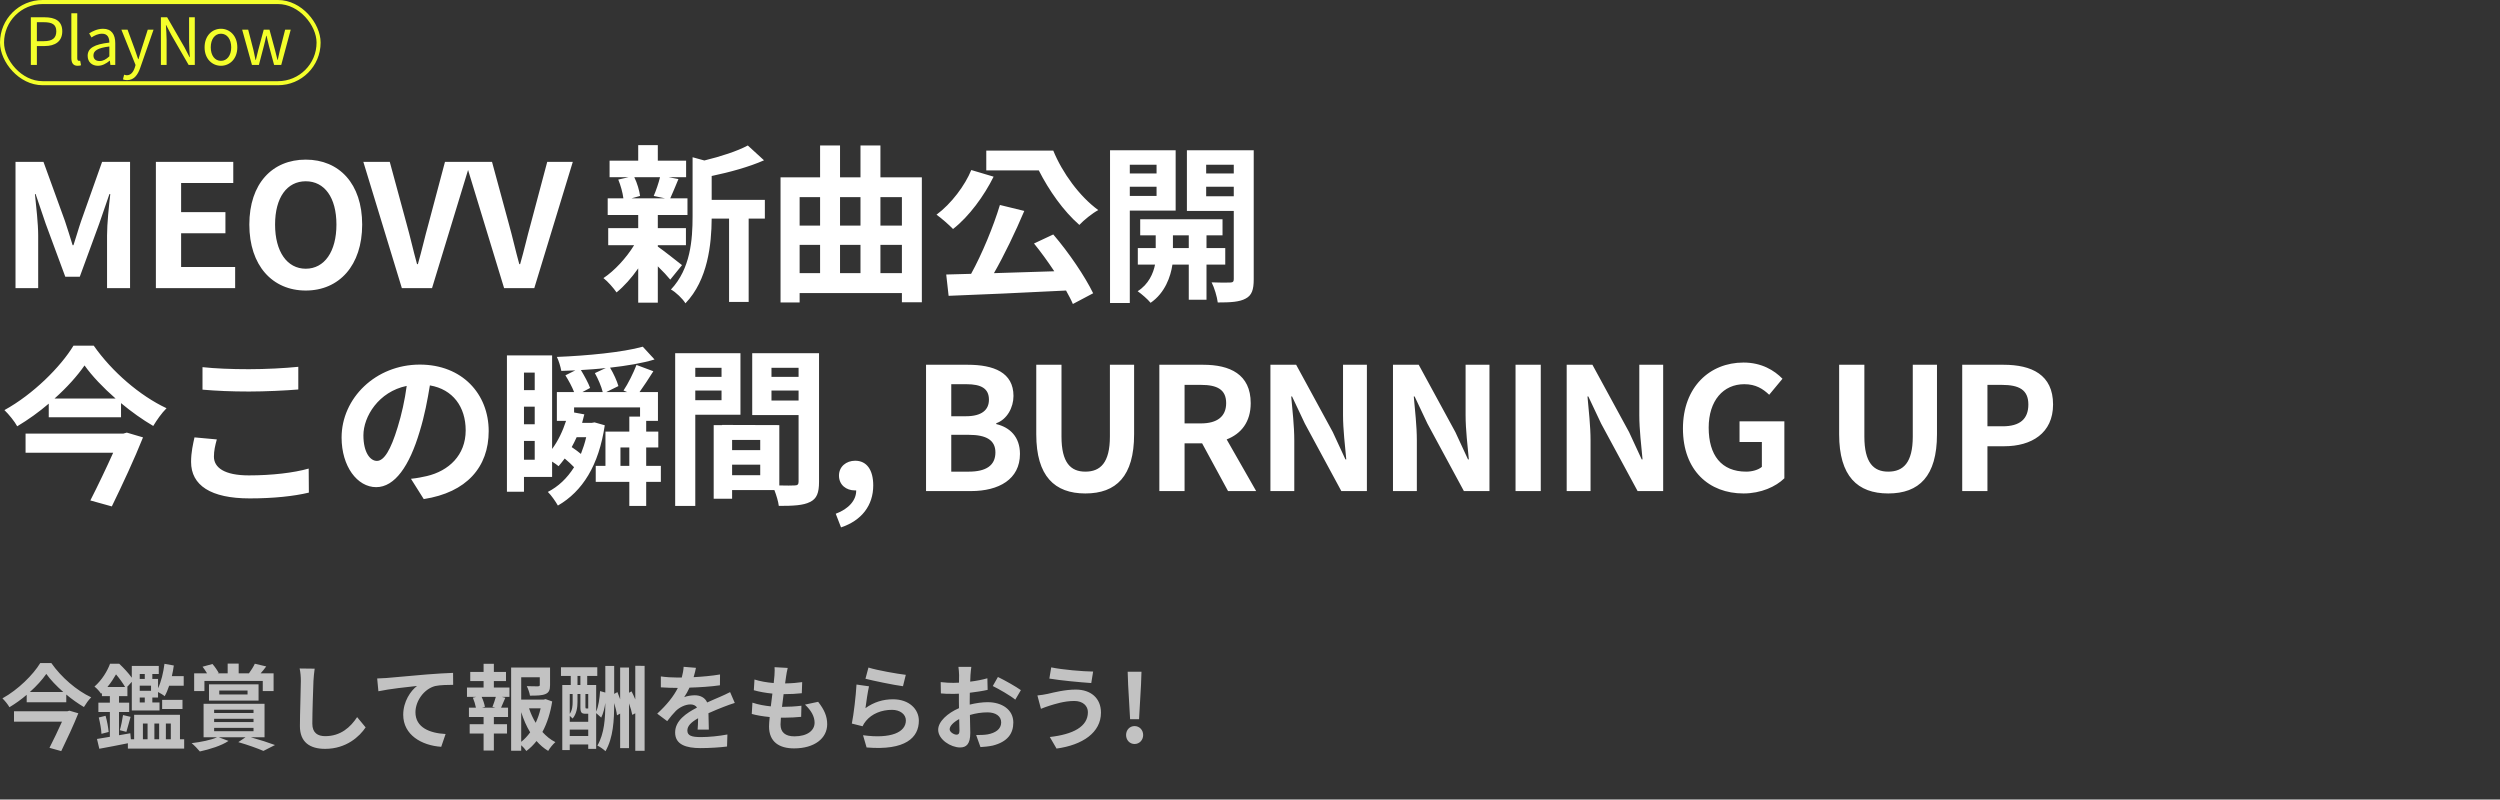
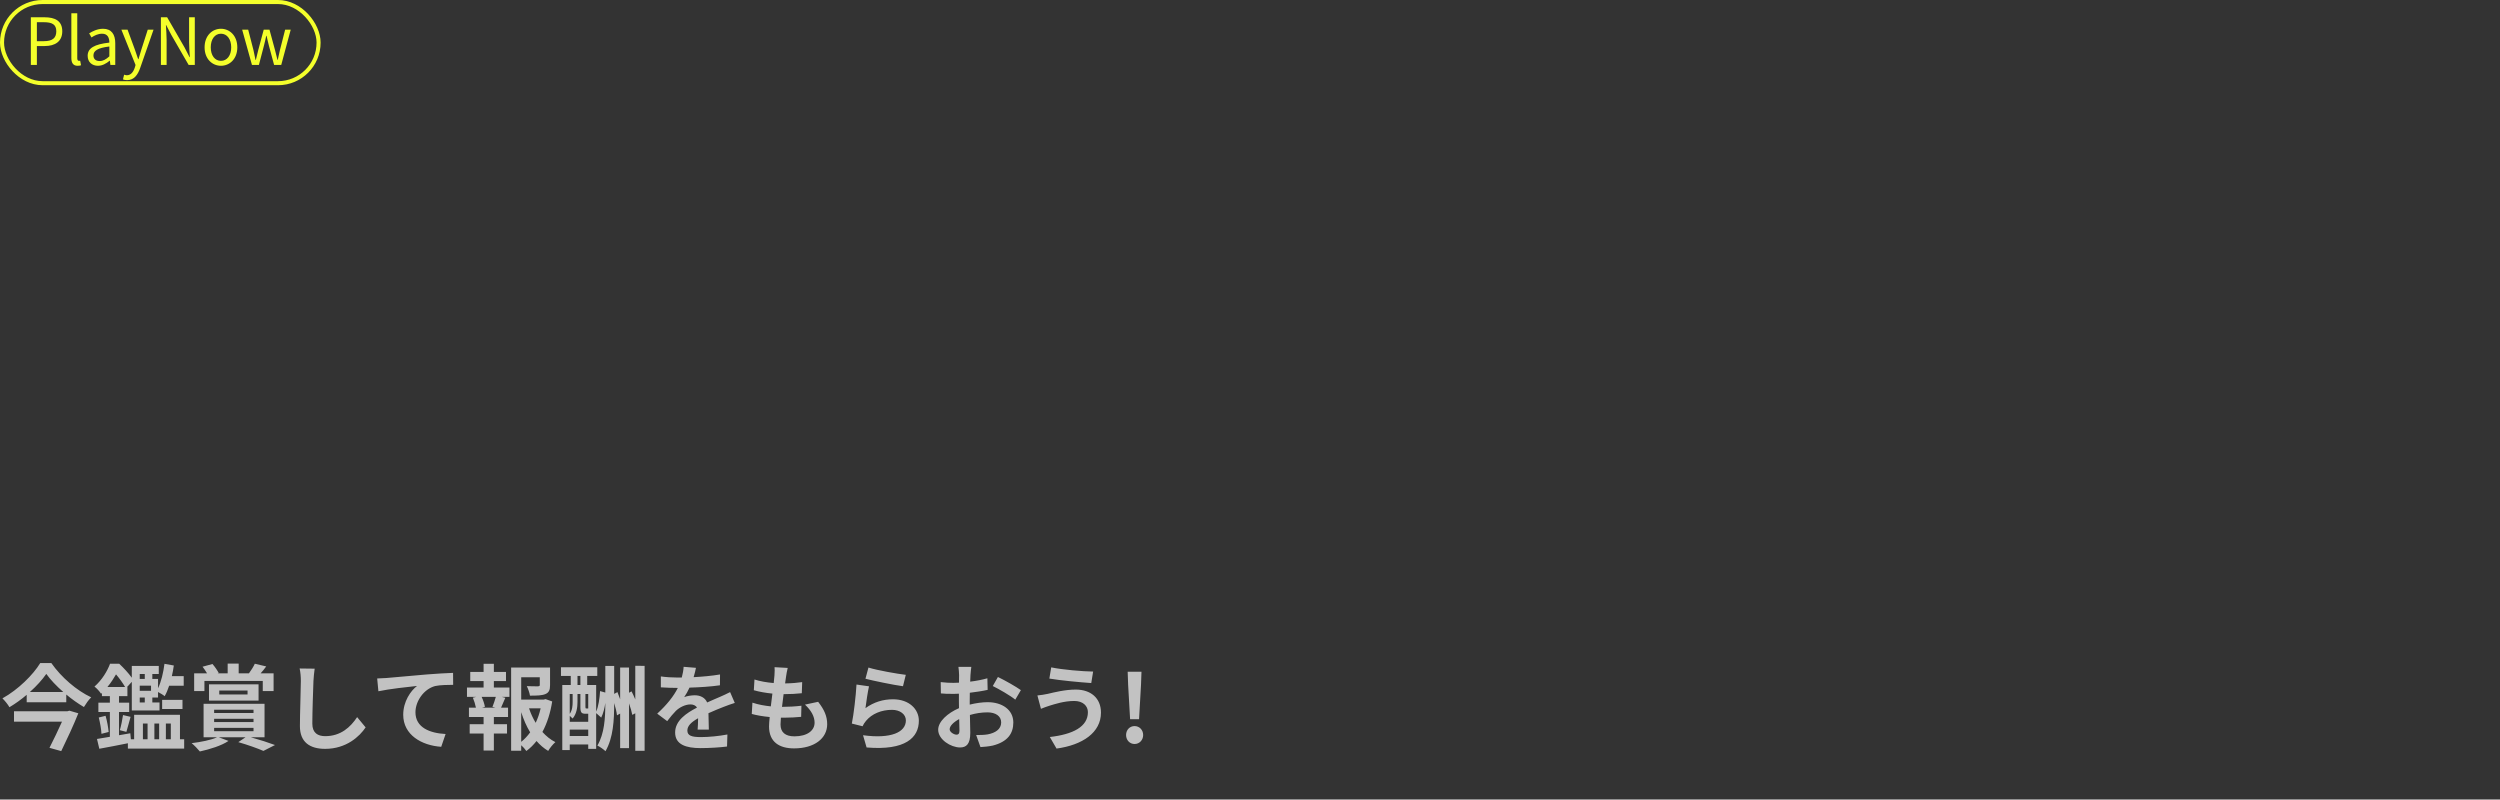
<svg xmlns="http://www.w3.org/2000/svg" width="616" height="197" viewBox="0 0 616 197" fill="none">
  <rect x="0" y="0" width="616" height="197" fill="#333333" stroke="none" />
-   <path d="M3.822 71V39.878H10.71L16.002 54.452C16.674 56.384 17.262 58.442 17.892 60.416H18.102C18.774 58.442 19.32 56.384 19.992 54.452L25.158 39.878H32.046V71H26.376V58.022C26.376 55.082 26.838 50.756 27.174 47.816H26.964L24.444 55.124L19.656 68.186H16.086L11.256 55.124L8.778 47.816H8.61C8.904 50.756 9.408 55.082 9.408 58.022V71H3.822ZM38.41 71V39.878H57.478V45.086H44.626V52.268H55.546V57.476H44.626V65.792H57.94V71H38.41ZM75.338 71.588C67.106 71.588 61.435 65.414 61.435 55.334C61.435 45.212 67.106 39.332 75.338 39.332C83.57 39.332 89.24 45.254 89.24 55.334C89.24 65.414 83.57 71.588 75.338 71.588ZM75.338 66.212C79.957 66.212 82.897 61.97 82.897 55.334C82.897 48.656 79.957 44.666 75.338 44.666C70.718 44.666 67.778 48.656 67.778 55.334C67.778 61.97 70.718 66.212 75.338 66.212ZM99.018 71L89.526 39.878H96.036L100.152 55.04C101.118 58.484 101.79 61.592 102.756 65.078H102.966C103.974 61.592 104.646 58.484 105.612 55.04L109.644 39.878H115.944L106.452 71H99.018ZM124.213 71L114.721 39.878H121.231L125.347 55.04C126.313 58.484 126.985 61.592 127.951 65.078H128.161C129.169 61.592 129.841 58.484 130.807 55.04L134.839 39.878H141.139L131.647 71H124.213ZM162.631 43.658H156.289C157.003 45.086 157.549 47.018 157.717 48.278L155.617 48.866H163.849L161.077 48.278C161.623 47.018 162.295 45.086 162.631 43.658ZM162.085 60.416V60.752C163.597 61.802 167.083 64.574 168.049 65.33L165.151 68.9C164.479 68.06 163.303 66.8 162.085 65.624V74.57H157.255V66.128C155.617 68.48 153.727 70.58 151.921 72.05C151.165 70.958 149.737 69.32 148.687 68.522C151.417 66.716 154.315 63.566 156.247 60.416H149.863V56.216H157.255V52.982H149.737V48.866H153.601C153.433 47.48 152.929 45.674 152.341 44.246L154.903 43.658H150.199V39.584H157.255V35.762H162.085V39.584H169.057V43.658H164.731L167.167 44.12C166.411 45.926 165.739 47.606 165.151 48.866H169.393V52.982H162.085V56.216H169.015V60.416H162.085ZM188.461 49.244V53.864H184.471V74.402H179.641V53.864H175.357C175.315 60.122 174.433 68.984 168.889 74.738C168.259 73.646 166.453 71.924 165.319 71.336C170.149 66.212 170.653 59.072 170.653 53.276V38.744L173.551 39.542C177.541 38.576 181.699 37.232 184.261 35.846L188.251 39.5C184.555 41.138 179.767 42.44 175.357 43.364V49.244H188.461ZM216.937 67.304H222.229V60.332H216.937V67.304ZM197.029 60.332V67.304H202.069V60.332H197.029ZM202.069 48.572H197.029V55.586H202.069V48.572ZM212.023 60.332H206.983V67.304H212.023V60.332ZM212.023 48.572H206.983V55.586H212.023V48.572ZM222.229 48.572H216.937V55.586H222.229V48.572ZM216.937 43.7H227.143V74.486H222.229V72.218H197.029V74.528H192.325V43.7H202.069V35.846H206.983V43.7H212.023V35.846H216.937V43.7ZM243.019 37.106H259.525C261.751 42.566 265.993 48.404 270.613 51.764C269.185 52.52 267.043 54.242 265.951 55.418C262.003 51.974 258.475 46.934 255.955 41.978H243.019V37.106ZM239.323 41.894L244.825 43.532C242.515 48.194 238.819 53.318 234.829 56.426C233.821 55.376 231.889 53.696 230.755 52.898C234.409 50.21 237.811 45.632 239.323 41.894ZM254.779 59.996L259.525 57.77C263.389 62.264 267.379 68.186 269.353 72.26L264.355 74.906C263.935 73.898 263.347 72.806 262.675 71.588C252.301 72.134 241.213 72.596 233.737 72.89L233.149 67.64C234.955 67.598 237.055 67.556 239.281 67.472C241.969 62.6 244.783 55.796 246.379 50.504L252.385 51.974C250.201 57.14 247.429 62.894 244.909 67.304C249.613 67.178 254.737 67.01 259.777 66.842C258.181 64.448 256.459 62.054 254.779 59.996ZM284.977 40.592H278.383V42.734H284.977V40.592ZM278.383 48.278H284.977V46.01H278.383V48.278ZM289.681 51.89H278.383V74.654H273.511V37.022H289.681V51.89ZM289.009 61.13H292.915V57.98H289.009V61.13ZM301.903 65.204H297.283V73.856H292.915V65.204H288.883C288.463 68.102 287.077 72.176 283.507 74.612C282.793 73.73 281.281 72.428 280.315 71.756C283.003 70.076 284.179 67.346 284.599 65.204H280.357V61.13H284.767V57.98H280.945V54.032H301.231V57.98H297.283V61.13H301.903V65.204ZM297.199 48.362H304.003V46.01H297.199V48.362ZM304.003 40.592H297.199V42.734H304.003V40.592ZM308.917 37.022V68.816C308.917 71.378 308.455 72.764 306.943 73.562C305.431 74.402 303.247 74.528 300.055 74.528C299.887 73.142 299.215 70.874 298.543 69.572C300.433 69.656 302.491 69.656 303.121 69.614C303.793 69.614 304.003 69.362 304.003 68.774V51.974H292.453V37.022H308.917ZM30.366 106.846L31.248 106.594L35.238 107.77C33.18 112.936 30.156 119.446 27.552 124.78L22.26 123.31C24.108 119.698 26.25 115.204 27.888 111.55H6.3V106.846H30.366ZM13.44 98.194H28.476C25.41 95.506 22.68 92.65 20.832 90.046C19.026 92.65 16.464 95.506 13.44 98.194ZM18.102 85.174H23.1C27.594 91.6 34.482 97.522 41.034 100.588C39.774 101.848 38.682 103.444 37.758 104.956C35.112 103.402 32.382 101.47 29.82 99.328V102.814H12.012V99.454C9.618 101.512 6.972 103.402 4.242 105.04C3.612 103.864 2.184 102.1 1.092 101.05C8.19 97.144 14.952 90.382 18.102 85.174ZM49.896 90.466C53.004 90.802 56.91 90.97 61.32 90.97C65.478 90.97 70.266 90.718 73.5 90.382V95.968C70.56 96.22 65.352 96.472 61.362 96.472C56.952 96.472 53.298 96.304 49.896 96.01V90.466ZM53.424 108.274C53.004 109.786 52.71 111.088 52.71 112.516C52.71 115.204 55.272 117.136 61.32 117.136C66.99 117.136 72.366 116.506 76.062 115.456L76.104 121.378C72.45 122.26 67.41 122.806 61.53 122.806C51.912 122.806 47.082 119.572 47.082 113.818C47.082 111.382 47.586 109.324 47.922 107.77L53.424 108.274ZM120.414 106.216C120.414 115.078 114.996 121.336 104.412 122.974L101.262 117.976C102.858 117.808 104.034 117.556 105.168 117.304C110.544 116.044 114.744 112.18 114.744 106.048C114.744 100.252 111.594 95.926 105.924 94.96C105.336 98.53 104.622 102.394 103.404 106.342C100.884 114.826 97.272 120.034 92.694 120.034C88.032 120.034 84.168 114.91 84.168 107.812C84.168 98.11 92.568 89.836 103.446 89.836C113.862 89.836 120.414 97.06 120.414 106.216ZM89.544 107.266C89.544 111.508 91.224 113.566 92.862 113.566C94.626 113.566 96.264 110.92 97.986 105.25C98.952 102.142 99.75 98.572 100.212 95.086C93.282 96.514 89.544 102.646 89.544 107.266ZM152.88 114.784H155.064V110.248H152.88V114.784ZM144.438 107.728H142.086C141.708 108.568 141.288 109.408 140.868 110.164C141.624 110.668 142.422 111.256 143.136 111.844C143.64 110.542 144.102 109.198 144.438 107.728ZM146.58 91.936L149.268 90.676C147.252 90.928 145.152 91.054 143.136 91.18C144.018 92.65 144.984 94.414 145.404 95.59L143.514 96.598H148.512C148.176 95.212 147.378 93.364 146.58 91.936ZM129.108 113.272H131.754V108.652H129.108V113.272ZM129.108 100.21V104.536H131.754V100.21H129.108ZM131.754 91.81H129.108V96.136H131.754V91.81ZM162.834 114.784V118.732H159.222V124.654H155.064V118.732H146.79V114.784H149.184V106.342H155.064V102.646H157.71V100.378H141.456V101.638L143.976 102.1C143.808 102.772 143.598 103.486 143.43 104.2H145.782L146.496 104.074L149.016 104.788C147.546 114.7 143.514 121.084 137.466 124.57C136.92 123.604 135.828 122.008 134.988 121.21C137.55 119.908 139.734 117.85 141.456 115.12C140.826 114.448 139.986 113.692 139.146 112.978C138.642 113.65 138.138 114.28 137.634 114.868C137.256 114.574 136.668 114.112 136.038 113.734V117.514H129.108V121.168H124.908V87.568H136.038V110.626C137.508 108.652 138.642 106.258 139.482 103.696H137.214V96.598H141.456C140.952 95.296 140.112 93.742 139.314 92.482L141.75 91.264C140.532 91.306 139.398 91.348 138.306 91.39C138.138 90.424 137.676 88.87 137.214 87.946C144.648 87.652 153.426 86.812 158.382 85.426L161.28 88.576C158.256 89.5 154.392 90.13 150.318 90.592C151.2 92.062 152.04 93.91 152.376 95.128L149.394 96.598H154.518L153.636 96.22C154.77 94.54 156.114 91.81 156.828 89.92L160.986 91.474C159.852 93.28 158.634 95.128 157.584 96.598H162.12V103.696H159.222V106.342H162.204V110.248H159.222V114.784H162.834ZM177.786 90.634H171.318V92.86H177.786V90.634ZM171.318 98.614H177.786V96.22H171.318V98.614ZM182.448 102.184H171.318V124.654H166.362V87.022H182.448V102.184ZM190.092 98.698H196.77V96.22H190.092V98.698ZM196.77 90.634H190.092V92.86H196.77V90.634ZM180.39 117.094H187.32V114.49H180.39V117.094ZM187.32 110.92V108.4H180.39V110.92H187.32ZM201.81 87.022V118.732C201.81 121.42 201.264 122.89 199.584 123.688C197.946 124.528 195.51 124.654 191.898 124.654C191.772 123.604 191.31 122.05 190.806 120.748H180.39V122.89H175.854V104.746H177.912V104.704L192.024 104.746V119.614C193.662 119.656 195.216 119.656 195.762 119.614C196.518 119.614 196.77 119.362 196.77 118.69V102.268H185.346V87.022H201.81ZM207.228 129.946L205.926 126.586C209.202 125.368 211.008 123.184 210.966 120.832C210.84 120.832 210.714 120.832 210.588 120.832C208.572 120.832 206.724 119.53 206.724 117.178C206.724 114.952 208.53 113.524 210.714 113.524C213.57 113.524 215.166 115.792 215.166 119.614C215.166 124.528 212.31 128.266 207.228 129.946ZM228.176 121V89.878H238.466C244.85 89.878 249.722 91.768 249.722 97.564C249.722 100.42 248.126 103.36 245.48 104.284V104.494C248.84 105.292 251.318 107.644 251.318 111.844C251.318 118.102 246.11 121 239.264 121H228.176ZM234.392 102.562H238.004C241.952 102.562 243.674 100.966 243.674 98.488C243.674 95.758 241.826 94.666 238.088 94.666H234.392V102.562ZM234.392 116.212H238.718C242.96 116.212 245.27 114.7 245.27 111.466C245.27 108.442 243.002 107.14 238.718 107.14H234.392V116.212ZM267.432 121.588C259.872 121.588 255.336 117.346 255.336 107.014V89.878H261.552V107.56C261.552 114.028 263.82 116.212 267.432 116.212C271.128 116.212 273.48 114.028 273.48 107.56V89.878H279.444V107.014C279.444 117.346 275.034 121.588 267.432 121.588ZM285.662 121V89.878H296.498C303.008 89.878 308.174 92.188 308.174 99.328C308.174 103.99 305.822 106.888 302.252 108.274L309.518 121H302.588L296.204 109.24H291.878V121H285.662ZM291.878 104.326H295.91C299.9 104.326 302.126 102.646 302.126 99.328C302.126 95.968 299.9 94.834 295.91 94.834H291.878V104.326ZM313.031 121V89.878H319.373L328.403 106.468L331.511 113.188H331.721C331.427 109.954 330.923 105.838 330.923 102.31V89.878H336.803V121H330.503L321.515 104.368L318.365 97.69H318.155C318.449 101.05 318.911 104.956 318.911 108.526V121H313.031ZM343.23 121V89.878H349.572L358.602 106.468L361.71 113.188H361.92C361.626 109.954 361.122 105.838 361.122 102.31V89.878H367.002V121H360.702L351.714 104.368L348.564 97.69H348.354C348.648 101.05 349.11 104.956 349.11 108.526V121H343.23ZM373.429 121V89.878H379.645V121H373.429ZM386.032 121V89.878H392.374L401.404 106.468L404.512 113.188H404.722C404.428 109.954 403.924 105.838 403.924 102.31V89.878H409.804V121H403.504L394.516 104.368L391.366 97.69H391.156C391.45 101.05 391.912 104.956 391.912 108.526V121H386.032ZM429.587 121.588C421.145 121.588 414.677 115.96 414.677 105.586C414.677 95.338 421.313 89.332 429.587 89.332C434.081 89.332 437.189 91.264 439.205 93.322L435.929 97.27C434.375 95.8 432.611 94.666 429.797 94.666C424.631 94.666 421.019 98.698 421.019 105.376C421.019 112.138 424.127 116.212 430.259 116.212C431.729 116.212 433.241 115.792 434.123 115.036V108.904H428.621V103.822H439.667V117.85C437.567 119.908 433.913 121.588 429.587 121.588ZM465.26 121.588C457.7 121.588 453.164 117.346 453.164 107.014V89.878H459.38V107.56C459.38 114.028 461.648 116.212 465.26 116.212C468.956 116.212 471.308 114.028 471.308 107.56V89.878H477.272V107.014C477.272 117.346 472.862 121.588 465.26 121.588ZM483.49 121V89.878H493.696C500.584 89.878 505.876 92.314 505.876 99.664C505.876 106.762 500.542 109.954 493.864 109.954H489.706V121H483.49ZM489.706 105.04H493.444C497.728 105.04 499.786 103.234 499.786 99.664C499.786 96.052 497.518 94.834 493.234 94.834H489.706V105.04Z" fill="white" />
  <path d="M16.629 175.249L17.112 175.111L19.297 175.755C18.17 178.584 16.514 182.149 15.088 185.07L12.19 184.265C13.202 182.287 14.375 179.826 15.272 177.825H3.45V175.249H16.629ZM7.36 170.511H15.594C13.915 169.039 12.42 167.475 11.408 166.049C10.419 167.475 9.016 169.039 7.36 170.511ZM9.913 163.381H12.65C15.111 166.9 18.883 170.143 22.471 171.822C21.781 172.512 21.183 173.386 20.677 174.214C19.228 173.363 17.733 172.305 16.33 171.132V173.041H6.578V171.201C5.267 172.328 3.818 173.363 2.323 174.26C1.978 173.616 1.196 172.65 0.598 172.075C4.485 169.936 8.188 166.233 9.913 163.381ZM35.213 178.285V182.149H36.363V178.285H35.213ZM39.215 178.285H38.042V182.149H39.215V178.285ZM42.09 178.285H40.871V182.149H42.09V178.285ZM26.473 169.269H30.82C30.291 168.349 29.417 167.13 28.589 166.164C28.037 167.13 27.347 168.211 26.473 169.269ZM35.673 166.072H34.431V167.291H35.673V166.072ZM35.673 173.087V171.868H34.431V173.087H35.673ZM37.214 168.947H34.431V170.212H37.214V168.947ZM44.344 182.149H45.379V184.449H31.51V183.138C29.026 183.644 26.473 184.127 24.472 184.495L23.897 182.08C24.794 181.942 25.875 181.758 27.071 181.551V175.433H24.242V173.133H27.071V171.523H25.116V170.741L24.909 170.948C24.564 170.396 23.805 169.545 23.276 169.177C25.162 167.521 26.45 165.336 27.117 163.542H29.371C30.429 164.531 31.694 165.888 32.476 166.992V164.094H39.123V166.072H37.536V167.291H38.939V169.591C39.721 167.958 40.25 165.727 40.526 163.565L42.826 163.979C42.711 164.853 42.55 165.75 42.343 166.601H45.264V168.97H41.676C41.354 169.936 40.986 170.833 40.572 171.546C40.25 171.247 39.514 170.81 38.939 170.511V171.868H37.536V173.087H39.307V175.065H32.476V168.004L31.326 169.269H31.395V171.523H29.325V173.133H31.832V175.433H29.325V181.16L32.108 180.677L32.246 182.149H33.051V176.123H44.344V182.149ZM24.334 176.79L26.013 176.376C26.381 177.618 26.68 179.274 26.772 180.355L25.001 180.815C24.955 179.688 24.656 178.055 24.334 176.79ZM39.951 174.697V172.443H44.965V174.697H39.951ZM31.142 180.332L29.532 179.918C29.831 178.906 30.153 177.273 30.314 176.192L32.177 176.629C31.786 177.94 31.441 179.389 31.142 180.332ZM50.37 167.774V170.281H47.84V165.911H51.014C50.692 165.359 50.278 164.761 49.91 164.278L52.348 163.611C52.946 164.278 53.567 165.198 53.889 165.819L53.613 165.911H56.097V163.519H58.811V165.911H61.341C61.847 165.221 62.468 164.255 62.79 163.542L65.596 164.209C65.136 164.853 64.653 165.428 64.216 165.911H67.413V170.281H64.745V167.774H50.37ZM54.027 170.143V171.109H60.996V170.143H54.027ZM63.71 172.627H51.497V168.625H63.71V172.627ZM52.762 179.343V180.171H62.468V179.343H52.762ZM52.762 177.112V177.917H62.468V177.112H52.762ZM52.762 174.881V175.686H62.468V174.881H52.762ZM65.182 181.666H61.801C63.963 182.264 66.309 183.023 67.758 183.575L64.906 185.024C63.526 184.426 61.111 183.552 58.719 182.862L60.49 181.666H53.912L56.304 182.563C54.556 183.759 51.635 184.633 49.243 185.162C48.783 184.587 47.794 183.575 47.219 183.115C49.496 182.839 52.049 182.333 53.475 181.666H50.163V173.409H65.182V181.666ZM77.533 164.761C77.395 165.727 77.28 166.9 77.234 167.82C77.142 170.304 76.958 175.456 76.958 178.308C76.958 180.631 78.338 181.39 80.132 181.39C83.927 181.39 86.342 179.205 87.998 176.698L90.091 179.228C88.619 181.436 85.353 184.518 80.109 184.518C76.337 184.518 73.899 182.862 73.899 178.929C73.899 175.847 74.129 169.798 74.129 167.82C74.129 166.739 74.037 165.635 73.83 164.715L77.533 164.761ZM92.937 167.176C93.857 167.153 94.754 167.107 95.214 167.061C97.123 166.9 100.918 166.555 105.127 166.187C107.496 166.003 110.026 165.842 111.636 165.796L111.659 168.74C110.417 168.763 108.439 168.763 107.22 169.039C104.437 169.775 102.367 172.765 102.367 175.502C102.367 179.274 105.909 180.654 109.796 180.861L108.715 184.012C103.908 183.69 99.354 181.091 99.354 176.123C99.354 172.811 101.217 170.189 102.758 169.016C100.596 169.246 95.904 169.752 93.236 170.327L92.937 167.176ZM122.078 174.375L121.342 174.168C121.618 173.478 121.963 172.489 122.17 171.707H118.674C119.065 172.535 119.387 173.524 119.479 174.168L118.743 174.375H122.078ZM121.687 167.82V169.407H125.528V171.707H123.619L124.516 171.937C124.125 172.788 123.78 173.685 123.458 174.375H125.183V176.675H121.687V178.446H124.93V180.746H121.687V184.932H119.157V180.746H115.73V178.446H119.157V176.675H115.546V174.375H117.271C117.133 173.639 116.834 172.673 116.512 171.914L117.34 171.707H115.063V169.407H119.157V167.82H115.868V165.566H119.157V163.565H121.687V165.566H124.677V167.82H121.687ZM128.426 175.479V182.793C129.254 182.126 129.99 181.344 130.634 180.447C129.737 178.975 129.001 177.296 128.426 175.479ZM133.21 174.536H130.358C130.772 175.801 131.324 176.997 131.991 178.101C132.52 176.997 132.934 175.778 133.21 174.536ZM134.429 172.259L136.062 172.834C135.625 175.617 134.82 178.193 133.647 180.355C134.59 181.39 135.648 182.264 136.844 182.862C136.246 183.368 135.464 184.334 135.073 185.024C133.992 184.38 133.049 183.552 132.198 182.586C131.462 183.529 130.634 184.357 129.691 185.047C129.392 184.587 128.909 184.058 128.426 183.621V184.978H125.942V164.485H135.533V168.809C135.533 169.982 135.28 170.649 134.383 171.017C133.509 171.385 132.267 171.408 130.588 171.408C130.473 170.672 130.128 169.729 129.806 169.062C130.933 169.108 132.198 169.108 132.543 169.108C132.888 169.085 133.003 169.016 133.003 168.763V166.877H128.426V172.374H133.969L134.429 172.259ZM140.386 181.344H144.94V179.78H140.386V181.344ZM141.099 170.994H140.386V175.893C141.03 174.973 141.099 173.869 141.099 172.949V170.994ZM142.295 166.555V168.786H143.008V166.555H142.295ZM144.94 174.559V170.994H144.25V174.214C144.25 174.513 144.296 174.559 144.457 174.559H144.871H144.94ZM142.295 170.994V172.972C142.295 174.237 142.088 175.893 141.099 177.043C140.938 176.859 140.639 176.583 140.386 176.376V177.848H144.94V175.87H144.296C143.284 175.87 143.008 175.571 143.008 174.26V170.994H142.295ZM156.532 164.048L158.832 164.071V185.001H156.532V175.755L155.796 176.146C155.658 175.387 155.359 174.352 154.991 173.317V184.334H152.806V175.824L152.024 176.261C151.932 175.433 151.679 174.306 151.334 173.225C151.334 177.503 151.104 181.781 149.195 185.093C148.735 184.656 147.815 183.989 147.194 183.713C148.919 180.746 149.149 177.043 149.149 173.225V173.202C148.965 174.513 148.643 175.801 148.137 176.813L146.895 175.709V184.518H144.94V183.437H140.386V184.817H138.546V168.786H140.639V166.555H138.224V164.416H147.171V166.555H144.687V168.786H146.895V175.341C147.47 174.076 147.746 172.052 147.861 170.281L149.149 170.649V164.094H151.334V170.971L152.139 170.534C152.369 171.086 152.599 171.707 152.806 172.305V164.485H154.991V170.695L155.612 170.35C155.934 170.971 156.256 171.661 156.532 172.351V164.048ZM171.482 164.554C171.367 165.129 171.206 165.888 170.907 166.854C173.092 166.739 175.392 166.532 177.416 166.187L177.393 168.855C175.208 169.177 172.379 169.361 169.895 169.43C169.504 170.281 169.044 171.109 168.584 171.776C169.182 171.5 170.424 171.316 171.183 171.316C172.586 171.316 173.736 171.914 174.242 173.087C175.438 172.535 176.404 172.144 177.347 171.73C178.244 171.339 179.049 170.971 179.9 170.534L181.05 173.202C180.314 173.409 179.095 173.869 178.313 174.168C177.278 174.582 175.967 175.088 174.564 175.732C174.587 177.02 174.633 178.722 174.656 179.78H171.896C171.965 179.09 171.988 177.986 172.011 176.974C170.286 177.963 169.366 178.86 169.366 180.01C169.366 181.275 170.447 181.62 172.701 181.62C174.656 181.62 177.209 181.367 179.233 180.976L179.141 183.943C177.623 184.15 174.794 184.334 172.632 184.334C169.021 184.334 166.353 183.46 166.353 180.493C166.353 177.549 169.113 175.709 171.735 174.352C171.39 173.777 170.769 173.57 170.125 173.57C168.837 173.57 167.411 174.306 166.537 175.157C165.847 175.847 165.18 176.675 164.398 177.687L161.937 175.847C164.352 173.616 165.985 171.569 167.02 169.499C166.905 169.499 166.813 169.499 166.721 169.499C165.778 169.499 164.099 169.453 162.834 169.361V166.67C164.007 166.854 165.709 166.946 166.882 166.946C167.227 166.946 167.618 166.946 167.986 166.946C168.239 166.026 168.4 165.129 168.446 164.301L171.482 164.554ZM194.091 164.577C193.884 165.405 193.792 166.026 193.7 166.624C193.631 167.015 193.539 167.636 193.447 168.395C195.103 168.372 196.575 168.234 197.656 168.073L197.564 170.81C196.184 170.948 194.919 171.04 193.079 171.04C192.941 172.052 192.803 173.133 192.688 174.168C192.734 174.168 192.803 174.168 192.849 174.168C194.275 174.168 195.977 174.076 197.472 173.892L197.403 176.629C196.115 176.744 194.781 176.836 193.332 176.836C193.033 176.836 192.711 176.836 192.412 176.836C192.366 177.526 192.32 178.101 192.32 178.515C192.32 180.424 193.493 181.436 195.747 181.436C198.967 181.436 200.715 179.964 200.715 178.078C200.715 176.514 199.864 175.042 198.346 173.616L201.589 172.926C203.107 174.858 203.82 176.491 203.82 178.446C203.82 181.919 200.692 184.403 195.655 184.403C192.044 184.403 189.491 182.839 189.491 178.998C189.491 178.446 189.56 177.618 189.652 176.675C187.973 176.514 186.455 176.261 185.236 175.916L185.397 173.133C186.892 173.639 188.433 173.892 189.928 174.053C190.066 173.018 190.204 171.937 190.319 170.902C188.732 170.741 187.099 170.465 185.742 170.074L185.903 167.429C187.237 167.866 188.962 168.165 190.641 168.303C190.71 167.59 190.779 166.969 190.825 166.44C190.894 165.359 190.894 164.899 190.848 164.393L194.091 164.577ZM213.986 164.485C216.171 165.175 221.185 166.049 223.186 166.279L222.496 169.085C220.173 168.786 215.044 167.705 213.25 167.245L213.986 164.485ZM214.124 169.108C213.825 170.373 213.411 173.179 213.25 174.49C215.343 172.972 217.62 172.305 220.035 172.305C224.06 172.305 226.406 174.789 226.406 177.572C226.406 181.758 223.094 184.978 213.526 184.173L212.652 181.16C219.552 182.103 223.209 180.424 223.209 177.503C223.209 176.008 221.783 174.904 219.782 174.904C217.183 174.904 214.837 175.87 213.388 177.618C212.974 178.124 212.744 178.492 212.537 178.952L209.892 178.285C210.352 176.031 210.881 171.523 211.042 168.671L214.124 169.108ZM239.332 164.324C239.263 164.738 239.171 165.727 239.125 166.325C239.102 166.831 239.079 167.383 239.056 167.958C240.574 167.774 242.092 167.475 243.288 167.13L243.357 169.982C242.046 170.281 240.459 170.511 238.964 170.695C238.941 171.385 238.941 172.098 238.941 172.765C238.941 173.041 238.941 173.317 238.941 173.616C240.505 173.225 242.092 173.018 243.357 173.018C246.899 173.018 249.682 174.858 249.682 178.032C249.682 180.746 248.256 182.793 244.599 183.713C243.541 183.943 242.529 184.012 241.586 184.081L240.528 181.114C241.563 181.114 242.552 181.091 243.357 180.953C245.22 180.608 246.692 179.688 246.692 178.009C246.692 176.445 245.312 175.525 243.311 175.525C241.885 175.525 240.39 175.755 238.987 176.169C239.033 177.986 239.079 179.78 239.079 180.562C239.079 183.414 238.067 184.173 236.549 184.173C234.318 184.173 231.167 182.241 231.167 179.803C231.167 177.802 233.467 175.709 236.296 174.49C236.273 173.938 236.273 173.386 236.273 172.857C236.273 172.213 236.273 171.569 236.273 170.925C235.836 170.948 235.422 170.971 235.054 170.971C233.513 170.971 232.616 170.948 231.834 170.856L231.788 168.073C233.145 168.234 234.134 168.257 234.962 168.257C235.376 168.257 235.836 168.234 236.296 168.211C236.319 167.406 236.319 166.739 236.319 166.348C236.319 165.865 236.227 164.738 236.158 164.324H239.332ZM245.887 166.808C247.658 167.659 250.326 169.177 251.545 170.051L250.165 172.397C249.061 171.454 246.048 169.729 244.622 169.039L245.887 166.808ZM233.996 179.688C233.996 180.401 235.077 181.022 235.675 181.022C236.089 181.022 236.411 180.838 236.411 180.056C236.411 179.481 236.388 178.423 236.342 177.181C234.939 177.94 233.996 178.883 233.996 179.688ZM268.059 175.479C268.059 173.961 266.863 172.719 264.701 172.719C262.171 172.719 259.894 173.501 258.721 173.846C258.054 174.03 257.157 174.398 256.49 174.651L255.616 171.362C256.398 171.293 257.387 171.132 258.146 170.971C259.825 170.58 262.401 169.913 265.092 169.913C268.726 169.913 271.279 171.983 271.279 175.594C271.279 180.516 266.725 183.575 260.331 184.449L258.675 181.597C264.379 180.953 268.059 179.067 268.059 175.479ZM259.02 164.439C261.688 165.014 266.909 165.451 269.347 165.474L268.887 168.303C266.196 168.119 261.205 167.659 258.56 167.199L259.02 164.439ZM278.455 177.204L277.972 168.717L277.857 165.52H281.261L281.146 168.717L280.663 177.204H278.455ZM279.559 183.322C278.363 183.322 277.466 182.356 277.466 181.114C277.466 179.849 278.363 178.906 279.559 178.906C280.755 178.906 281.675 179.849 281.675 181.114C281.675 182.356 280.755 183.322 279.559 183.322Z" fill="white" fill-opacity="0.7" />
  <rect x="0.5" y="0.5" width="78" height="20" rx="10" stroke="#F4FF2B" />
  <path d="M7.6 16V4.256H10.96C13.584 4.256 15.344 5.152 15.344 7.712C15.344 10.192 13.6 11.344 11.024 11.344H9.088V16H7.6ZM9.088 10.144H10.832C12.896 10.144 13.872 9.392 13.872 7.712C13.872 6.016 12.832 5.472 10.768 5.472H9.088V10.144ZM19.117 16.208C18.029 16.208 17.581 15.504 17.581 14.272V3.264H19.037V14.368C19.037 14.816 19.229 14.992 19.453 14.992C19.533 14.992 19.597 14.992 19.757 14.96L19.965 16.08C19.757 16.16 19.517 16.208 19.117 16.208ZM24.144 16.208C22.688 16.208 21.6 15.312 21.6 13.744C21.6 11.856 23.248 10.912 26.944 10.496C26.944 9.376 26.576 8.304 25.152 8.304C24.144 8.304 23.232 8.768 22.544 9.232L21.968 8.224C22.768 7.712 24 7.088 25.392 7.088C27.504 7.088 28.4 8.512 28.4 10.656V16H27.2L27.072 14.96H27.024C26.192 15.648 25.216 16.208 24.144 16.208ZM24.56 15.04C25.408 15.04 26.096 14.64 26.944 13.888V11.456C24.016 11.808 23.024 12.528 23.024 13.648C23.024 14.64 23.696 15.04 24.56 15.04ZM31.319 19.744C30.903 19.744 30.567 19.68 30.295 19.568L30.583 18.4C30.759 18.464 31.015 18.544 31.239 18.544C32.231 18.544 32.855 17.744 33.207 16.672L33.399 16.016L29.911 7.312H31.431L33.207 12.144C33.463 12.896 33.767 13.792 34.039 14.576H34.119C34.359 13.792 34.615 12.912 34.855 12.144L36.407 7.312H37.831L34.551 16.72C33.959 18.432 33.047 19.744 31.319 19.744ZM39.647 16V4.256H41.183L45.455 11.664L46.703 14.08H46.783C46.703 12.896 46.591 11.584 46.591 10.368V4.256H47.999V16H46.479L42.207 8.592L40.943 6.176H40.879C40.943 7.36 41.055 8.608 41.055 9.84V16H39.647ZM54.442 16.208C52.314 16.208 50.41 14.544 50.41 11.664C50.41 8.768 52.314 7.088 54.442 7.088C56.57 7.088 58.474 8.768 58.474 11.664C58.474 14.544 56.57 16.208 54.442 16.208ZM54.442 14.992C55.946 14.992 56.97 13.664 56.97 11.664C56.97 9.664 55.946 8.304 54.442 8.304C52.938 8.304 51.93 9.664 51.93 11.664C51.93 13.664 52.938 14.992 54.442 14.992ZM62.082 16L59.666 7.312H61.154L62.45 12.336C62.626 13.168 62.802 13.952 62.962 14.768H63.042C63.234 13.952 63.41 13.152 63.634 12.336L64.978 7.312H66.402L67.762 12.336C67.97 13.168 68.162 13.952 68.37 14.768H68.434C68.626 13.952 68.786 13.168 68.978 12.336L70.258 7.312H71.634L69.298 16H67.538L66.274 11.312C66.05 10.496 65.89 9.696 65.682 8.816H65.602C65.41 9.696 65.234 10.512 65.01 11.344L63.794 16H62.082Z" fill="#F4FF2B" />
</svg>